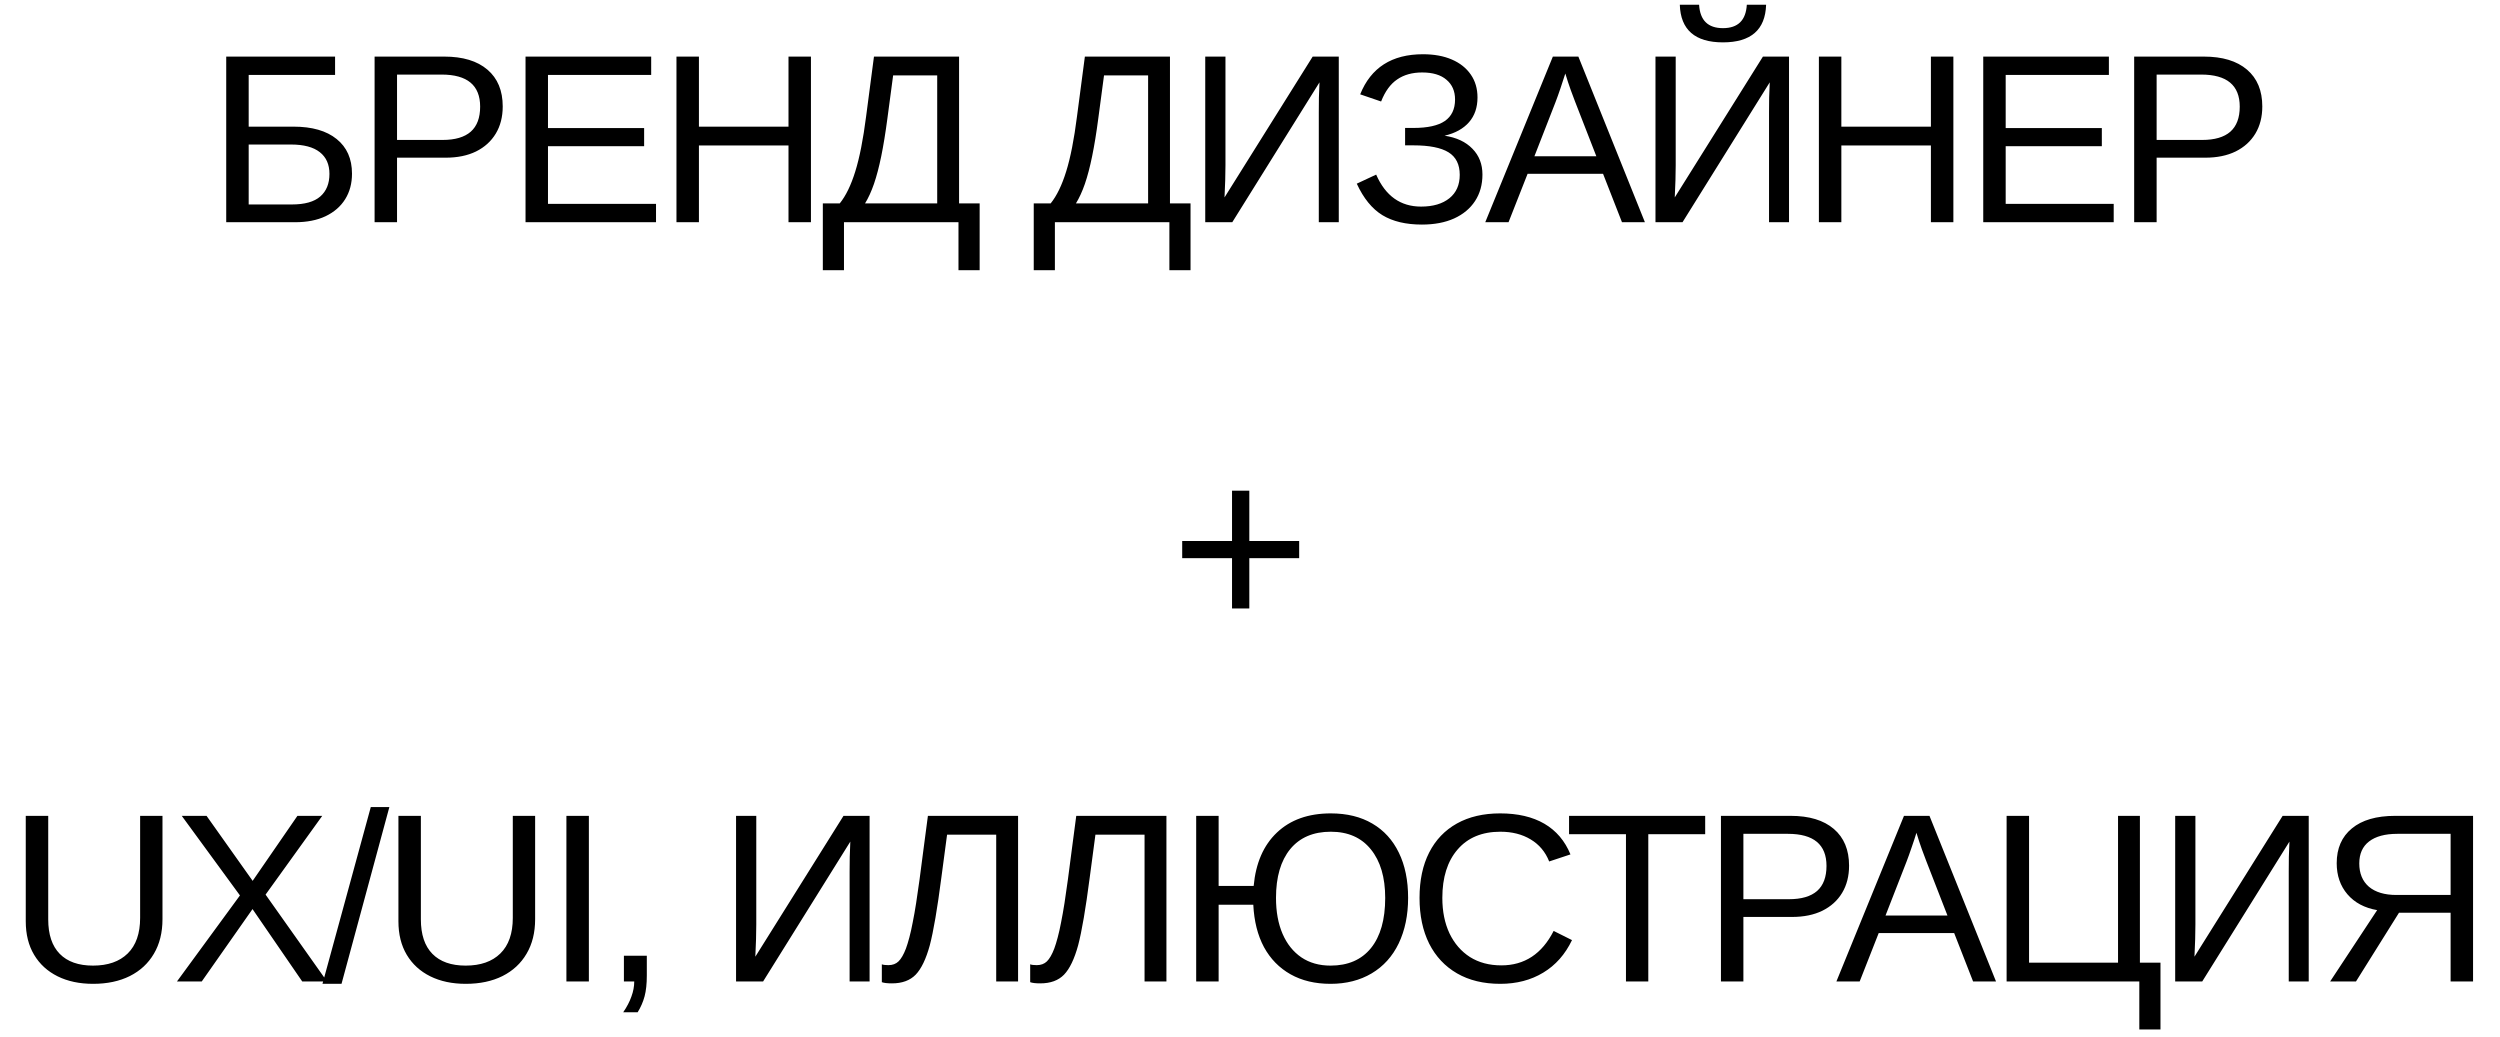
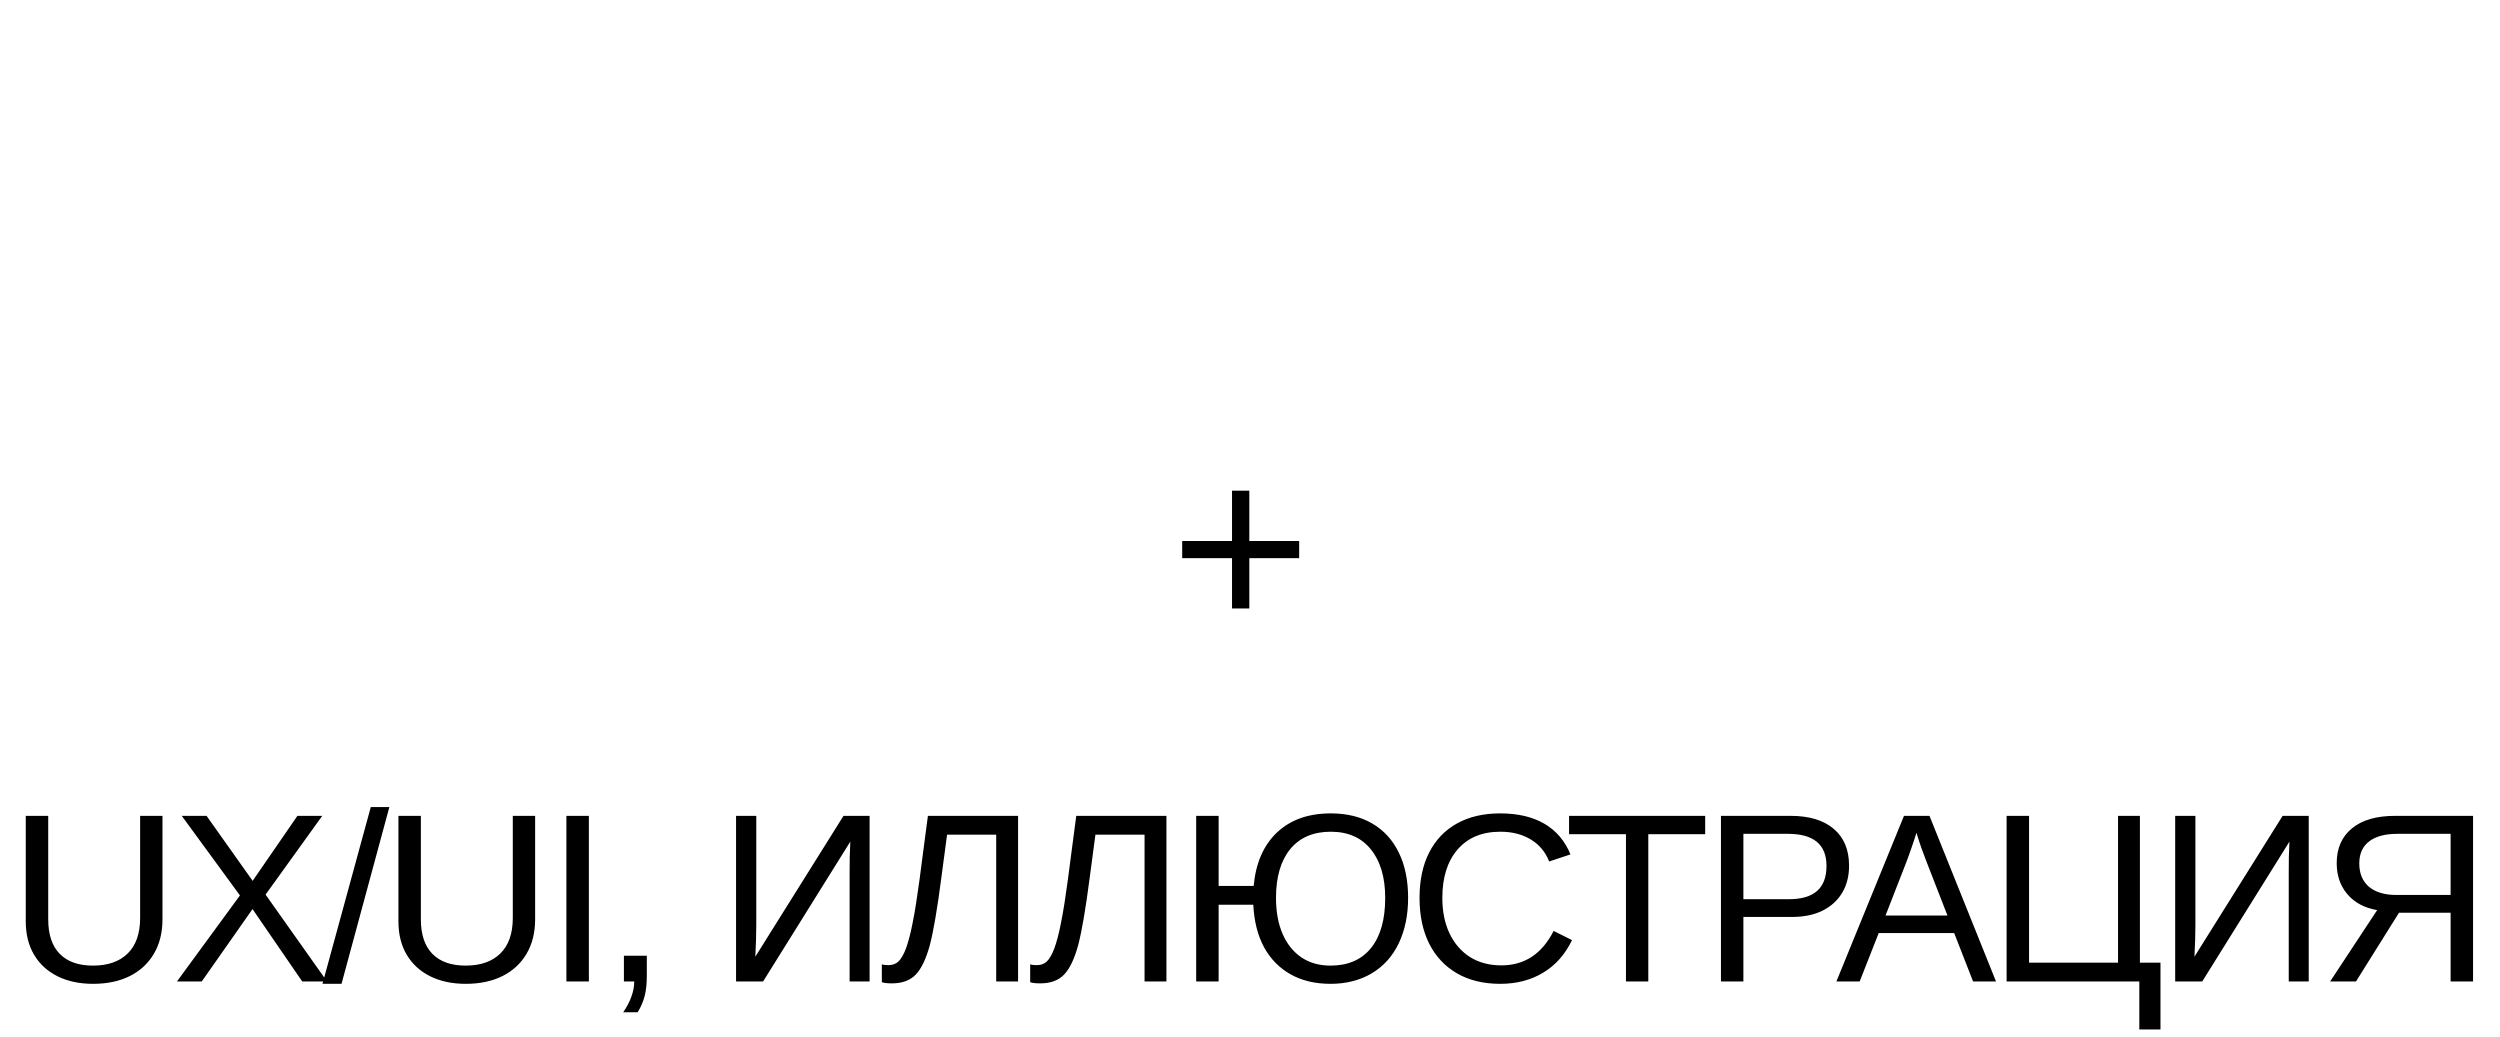
<svg xmlns="http://www.w3.org/2000/svg" width="135" height="56" viewBox="0 0 135 56" fill="none">
-   <path d="M19.008 9.378C19.008 9.903 18.886 10.362 18.64 10.756C18.395 11.149 18.041 11.456 17.58 11.676C17.123 11.892 16.573 12 15.93 12H12.216V3.056H18.094V4.046H13.429V6.839H15.854C16.852 6.839 17.627 7.062 18.177 7.506C18.731 7.95 19.008 8.574 19.008 9.378ZM17.79 9.391C17.79 8.879 17.616 8.488 17.269 8.217C16.922 7.942 16.402 7.804 15.708 7.804H13.429V11.041H15.758C16.452 11.041 16.965 10.898 17.295 10.61C17.625 10.322 17.79 9.916 17.79 9.391ZM27.147 5.748C27.147 6.31 27.022 6.799 26.772 7.214C26.522 7.629 26.167 7.95 25.706 8.179C25.249 8.403 24.703 8.515 24.068 8.515H21.44V12H20.228V3.056H23.992C24.995 3.056 25.771 3.291 26.321 3.761C26.872 4.23 27.147 4.893 27.147 5.748ZM25.928 5.76C25.928 4.605 25.234 4.027 23.846 4.027H21.44V7.557H23.897C24.574 7.557 25.081 7.409 25.42 7.112C25.759 6.812 25.928 6.361 25.928 5.76ZM35.425 11.01V12H28.379V3.056H35.164V4.046H29.591V6.916H34.783V7.893H29.591V11.01H35.425ZM37.742 7.855V12H36.529V3.056H37.742V6.839H42.579V3.056H43.791V12H42.579V7.855H37.742ZM45.575 12V14.59H44.433V10.984H45.347C45.677 10.574 45.956 9.998 46.185 9.258C46.417 8.513 46.612 7.525 46.769 6.293L47.194 3.056H51.79V10.984H52.901V14.59H51.758V12H45.575ZM46.712 10.984H50.609V4.072H48.229L47.918 6.408C47.816 7.178 47.706 7.853 47.588 8.433C47.469 9.012 47.338 9.512 47.194 9.931C47.05 10.345 46.889 10.697 46.712 10.984ZM56.964 12V14.59H55.822V10.984H56.736C57.066 10.574 57.345 9.998 57.574 9.258C57.806 8.513 58.001 7.525 58.157 6.293L58.583 3.056H63.178V10.984H64.289V14.59H63.147V12H56.964ZM58.1 10.984H61.998V4.072H59.617L59.306 6.408C59.205 7.178 59.095 7.853 58.976 8.433C58.858 9.012 58.727 9.512 58.583 9.931C58.439 10.345 58.278 10.697 58.1 10.984ZM71.253 4.446L66.543 12H65.083V3.056H66.175V8.921C66.175 9.163 66.171 9.429 66.162 9.721C66.154 10.009 66.141 10.322 66.124 10.661L70.885 3.056H72.294V12H71.215V6.059C71.215 5.8 71.217 5.538 71.221 5.271C71.23 5.001 71.24 4.726 71.253 4.446ZM76.782 12.127C75.919 12.127 75.208 11.958 74.65 11.619C74.091 11.276 73.63 10.709 73.266 9.918L74.313 9.429C74.817 10.58 75.625 11.156 76.738 11.156C77.385 11.156 77.895 11.005 78.268 10.705C78.64 10.405 78.826 9.984 78.826 9.442C78.826 8.879 78.623 8.473 78.217 8.223C77.811 7.973 77.18 7.849 76.326 7.849H75.875V6.909H76.326C77.091 6.909 77.656 6.784 78.02 6.535C78.388 6.281 78.573 5.894 78.573 5.373C78.573 4.92 78.418 4.565 78.109 4.307C77.805 4.044 77.367 3.913 76.795 3.913C76.262 3.913 75.813 4.038 75.45 4.288C75.086 4.533 74.796 4.931 74.58 5.481L73.45 5.094C74.03 3.651 75.16 2.929 76.84 2.929C77.441 2.929 77.961 3.024 78.401 3.215C78.841 3.405 79.182 3.676 79.423 4.027C79.664 4.374 79.785 4.787 79.785 5.265C79.785 5.803 79.633 6.247 79.328 6.598C79.023 6.949 78.583 7.193 78.008 7.328C78.651 7.425 79.152 7.66 79.512 8.033C79.872 8.401 80.052 8.864 80.052 9.423C80.052 9.973 79.918 10.451 79.652 10.857C79.389 11.259 79.013 11.573 78.522 11.797C78.035 12.017 77.455 12.127 76.782 12.127ZM82.49 9.385L81.461 12H80.204L83.854 3.056H85.232L88.825 12H87.587L86.565 9.385H82.49ZM84.527 3.97C84.455 4.207 84.368 4.472 84.267 4.764C84.17 5.051 84.079 5.305 83.994 5.525L82.858 8.439H86.203L85.054 5.487C84.995 5.339 84.916 5.13 84.819 4.859C84.722 4.588 84.624 4.292 84.527 3.97ZM95.566 4.446L90.856 12H89.396V3.056H90.488V8.921C90.488 9.163 90.484 9.429 90.475 9.721C90.467 10.009 90.454 10.322 90.437 10.661L95.198 3.056H96.607V12H95.528V6.059C95.528 5.8 95.53 5.538 95.534 5.271C95.543 5.001 95.553 4.726 95.566 4.446ZM93.04 2.288C92.287 2.288 91.715 2.119 91.326 1.78C90.937 1.442 90.731 0.934 90.71 0.257H91.751C91.802 1.099 92.232 1.52 93.04 1.52C93.848 1.52 94.278 1.099 94.328 0.257H95.37C95.348 0.934 95.143 1.442 94.754 1.78C94.364 2.119 93.793 2.288 93.04 2.288ZM99.433 7.855V12H98.22V3.056H99.433V6.839H104.269V3.056H105.482V12H104.269V7.855H99.433ZM114.14 11.01V12H107.095V3.056H113.88V4.046H108.307V6.916H113.499V7.893H108.307V11.01H114.14ZM122.164 5.748C122.164 6.31 122.04 6.799 121.79 7.214C121.54 7.629 121.185 7.95 120.724 8.179C120.266 8.403 119.721 8.515 119.086 8.515H116.458V12H115.245V3.056H119.01C120.013 3.056 120.789 3.291 121.339 3.761C121.889 4.23 122.164 4.893 122.164 5.748ZM120.946 5.76C120.946 4.605 120.252 4.027 118.864 4.027H116.458V7.557H118.914C119.592 7.557 120.099 7.409 120.438 7.112C120.776 6.812 120.946 6.361 120.946 5.76Z" fill="black" />
  <path d="M5.028 53.127C4.296 53.127 3.657 52.992 3.111 52.721C2.566 52.45 2.142 52.063 1.842 51.559C1.541 51.056 1.391 50.453 1.391 49.75V44.056H2.604V49.648C2.604 50.465 2.811 51.085 3.226 51.508C3.64 51.931 4.239 52.143 5.022 52.143C5.826 52.143 6.45 51.925 6.895 51.489C7.343 51.049 7.567 50.408 7.567 49.566V44.056H8.774V49.636C8.774 50.359 8.619 50.981 8.31 51.502C8.005 52.023 7.572 52.425 7.009 52.708C6.45 52.987 5.79 53.127 5.028 53.127ZM13.636 49.09L10.894 53H9.555L12.957 48.353L9.815 44.056H11.154L13.643 47.566L16.061 44.056H17.401L14.341 48.309L17.661 53H16.321L13.636 49.09ZM21.026 43.58L18.442 53.127H17.414L20.023 43.58H21.026ZM25.152 53.127C24.42 53.127 23.781 52.992 23.235 52.721C22.689 52.45 22.266 52.063 21.965 51.559C21.665 51.056 21.515 50.453 21.515 49.75V44.056H22.727V49.648C22.727 50.465 22.934 51.085 23.349 51.508C23.764 51.931 24.363 52.143 25.146 52.143C25.95 52.143 26.574 51.925 27.018 51.489C27.467 51.049 27.691 50.408 27.691 49.566V44.056H28.897V49.636C28.897 50.359 28.743 50.981 28.434 51.502C28.129 52.023 27.695 52.425 27.133 52.708C26.574 52.987 25.914 53.127 25.152 53.127ZM31.799 44.056V53H30.586V44.056H31.799ZM34.928 52.676C34.928 53.125 34.888 53.499 34.808 53.8C34.727 54.1 34.603 54.388 34.433 54.663H33.653C33.851 54.375 33.999 54.092 34.097 53.812C34.198 53.537 34.249 53.267 34.249 53H33.691V51.61H34.928V52.676ZM45.917 45.446L41.207 53H39.747V44.056H40.839V49.921C40.839 50.163 40.835 50.429 40.826 50.721C40.818 51.009 40.805 51.322 40.788 51.661L45.549 44.056H46.958V53H45.879V47.059C45.879 46.8 45.881 46.538 45.886 46.272C45.894 46.001 45.904 45.726 45.917 45.446ZM50.209 51.045C50.006 51.785 49.752 52.315 49.447 52.632C49.142 52.945 48.715 53.102 48.165 53.102C47.915 53.102 47.733 53.08 47.619 53.038V52.073C47.695 52.103 47.813 52.118 47.974 52.118C48.199 52.118 48.381 52.05 48.52 51.915C48.664 51.775 48.797 51.544 48.92 51.223C48.979 51.062 49.041 50.863 49.104 50.626C49.168 50.389 49.229 50.114 49.288 49.801C49.352 49.488 49.413 49.141 49.472 48.76C49.532 48.375 49.593 47.949 49.657 47.484C49.72 47.014 49.788 46.496 49.86 45.929C49.936 45.362 50.018 44.737 50.107 44.056H54.976V53H53.795V45.072H51.142L50.831 47.408C50.615 49.075 50.408 50.287 50.209 51.045ZM58.22 51.045C58.017 51.785 57.763 52.315 57.458 52.632C57.154 52.945 56.726 53.102 56.176 53.102C55.926 53.102 55.744 53.08 55.63 53.038V52.073C55.706 52.103 55.825 52.118 55.986 52.118C56.21 52.118 56.392 52.05 56.532 51.915C56.675 51.775 56.809 51.544 56.931 51.223C56.991 51.062 57.052 50.863 57.115 50.626C57.179 50.389 57.24 50.114 57.3 49.801C57.363 49.488 57.424 49.141 57.484 48.76C57.543 48.375 57.604 47.949 57.668 47.484C57.731 47.014 57.799 46.496 57.871 45.929C57.947 45.362 58.029 44.737 58.118 44.056H62.987V53H61.806V45.072H59.153L58.842 47.408C58.626 49.075 58.419 50.287 58.22 51.045ZM76.038 48.487C76.038 49.414 75.869 50.232 75.531 50.943C75.192 51.646 74.705 52.185 74.071 52.562C73.436 52.939 72.695 53.127 71.849 53.127C71.019 53.127 70.3 52.956 69.691 52.613C69.081 52.27 68.603 51.781 68.256 51.147C67.913 50.508 67.721 49.744 67.678 48.855H65.806V53H64.594V44.056H65.806V47.839H67.698C67.812 46.604 68.231 45.643 68.954 44.958C69.682 44.268 70.651 43.923 71.862 43.923C72.738 43.923 73.487 44.107 74.109 44.475C74.731 44.839 75.207 45.362 75.537 46.043C75.871 46.724 76.038 47.539 76.038 48.487ZM74.801 48.487C74.801 47.374 74.542 46.5 74.026 45.865C73.514 45.23 72.793 44.913 71.862 44.913C70.918 44.913 70.188 45.226 69.672 45.852C69.16 46.479 68.904 47.357 68.904 48.487C68.904 49.232 69.022 49.879 69.259 50.429C69.496 50.975 69.835 51.398 70.275 51.699C70.715 51.995 71.24 52.143 71.849 52.143C72.793 52.143 73.52 51.828 74.032 51.197C74.544 50.562 74.801 49.659 74.801 48.487ZM81.073 52.13C82.325 52.13 83.267 51.51 83.897 50.27L84.888 50.766C84.519 51.536 84.001 52.122 83.332 52.524C82.668 52.926 81.896 53.127 81.015 53.127C80.11 53.127 79.331 52.939 78.68 52.562C78.028 52.185 77.526 51.65 77.175 50.956C76.828 50.258 76.655 49.435 76.655 48.487C76.655 47.535 76.828 46.718 77.175 46.037C77.522 45.355 78.021 44.833 78.673 44.469C79.325 44.105 80.103 43.923 81.009 43.923C81.961 43.923 82.757 44.109 83.396 44.481C84.035 44.854 84.504 45.406 84.805 46.138L83.656 46.519C83.449 45.998 83.114 45.601 82.653 45.326C82.196 45.051 81.652 44.913 81.022 44.913C80.031 44.913 79.261 45.233 78.711 45.872C78.161 46.506 77.886 47.378 77.886 48.487C77.886 49.215 78.015 49.854 78.273 50.404C78.536 50.95 78.904 51.375 79.378 51.68C79.856 51.98 80.421 52.13 81.073 52.13ZM89.008 45.046V53H87.802V45.046H84.729V44.056H92.08V45.046H89.008ZM99.85 46.748C99.85 47.31 99.725 47.799 99.475 48.214C99.226 48.629 98.87 48.95 98.409 49.179C97.952 49.403 97.406 49.515 96.771 49.515H94.143V53H92.931V44.056H96.695C97.698 44.056 98.475 44.291 99.025 44.761C99.575 45.23 99.85 45.893 99.85 46.748ZM98.631 46.76C98.631 45.605 97.937 45.027 96.549 45.027H94.143V48.557H96.6C97.277 48.557 97.785 48.408 98.123 48.112C98.462 47.812 98.631 47.361 98.631 46.76ZM101.45 50.385L100.422 53H99.165L102.815 44.056H104.192L107.785 53H106.547L105.525 50.385H101.45ZM103.488 44.97C103.416 45.207 103.329 45.472 103.227 45.764C103.13 46.051 103.039 46.305 102.954 46.525L101.818 49.439H105.163L104.015 46.487C103.955 46.339 103.877 46.13 103.78 45.859C103.682 45.588 103.585 45.292 103.488 44.97ZM108.357 53V44.056H109.569V51.984H114.374V44.056H115.555V51.984H116.666V55.59H115.523V53H108.357ZM123.63 45.446L118.92 53H117.46V44.056H118.552V49.921C118.552 50.163 118.547 50.429 118.539 50.721C118.53 51.009 118.518 51.322 118.501 51.661L123.262 44.056H124.671V53H123.592V47.059C123.592 46.8 123.594 46.538 123.598 46.272C123.607 46.001 123.617 45.726 123.63 45.446ZM129.546 49.287L127.223 53H125.827L128.366 49.147C127.684 49.029 127.149 48.743 126.76 48.29C126.375 47.837 126.182 47.279 126.182 46.614C126.182 45.81 126.455 45.184 127.001 44.735C127.547 44.283 128.325 44.056 129.337 44.056H133.545V53H132.333V49.287H129.546ZM127.401 46.627C127.401 47.164 127.574 47.583 127.921 47.884C128.273 48.18 128.768 48.328 129.407 48.328H132.333V45.027H129.457C128.793 45.027 128.283 45.165 127.928 45.44C127.576 45.711 127.401 46.106 127.401 46.627Z" fill="black" />
  <path d="M67.463 30.141V32.857H66.53V30.141H63.839V29.214H66.53V26.497H67.463V29.214H70.155V30.141H67.463Z" fill="black" />
</svg>